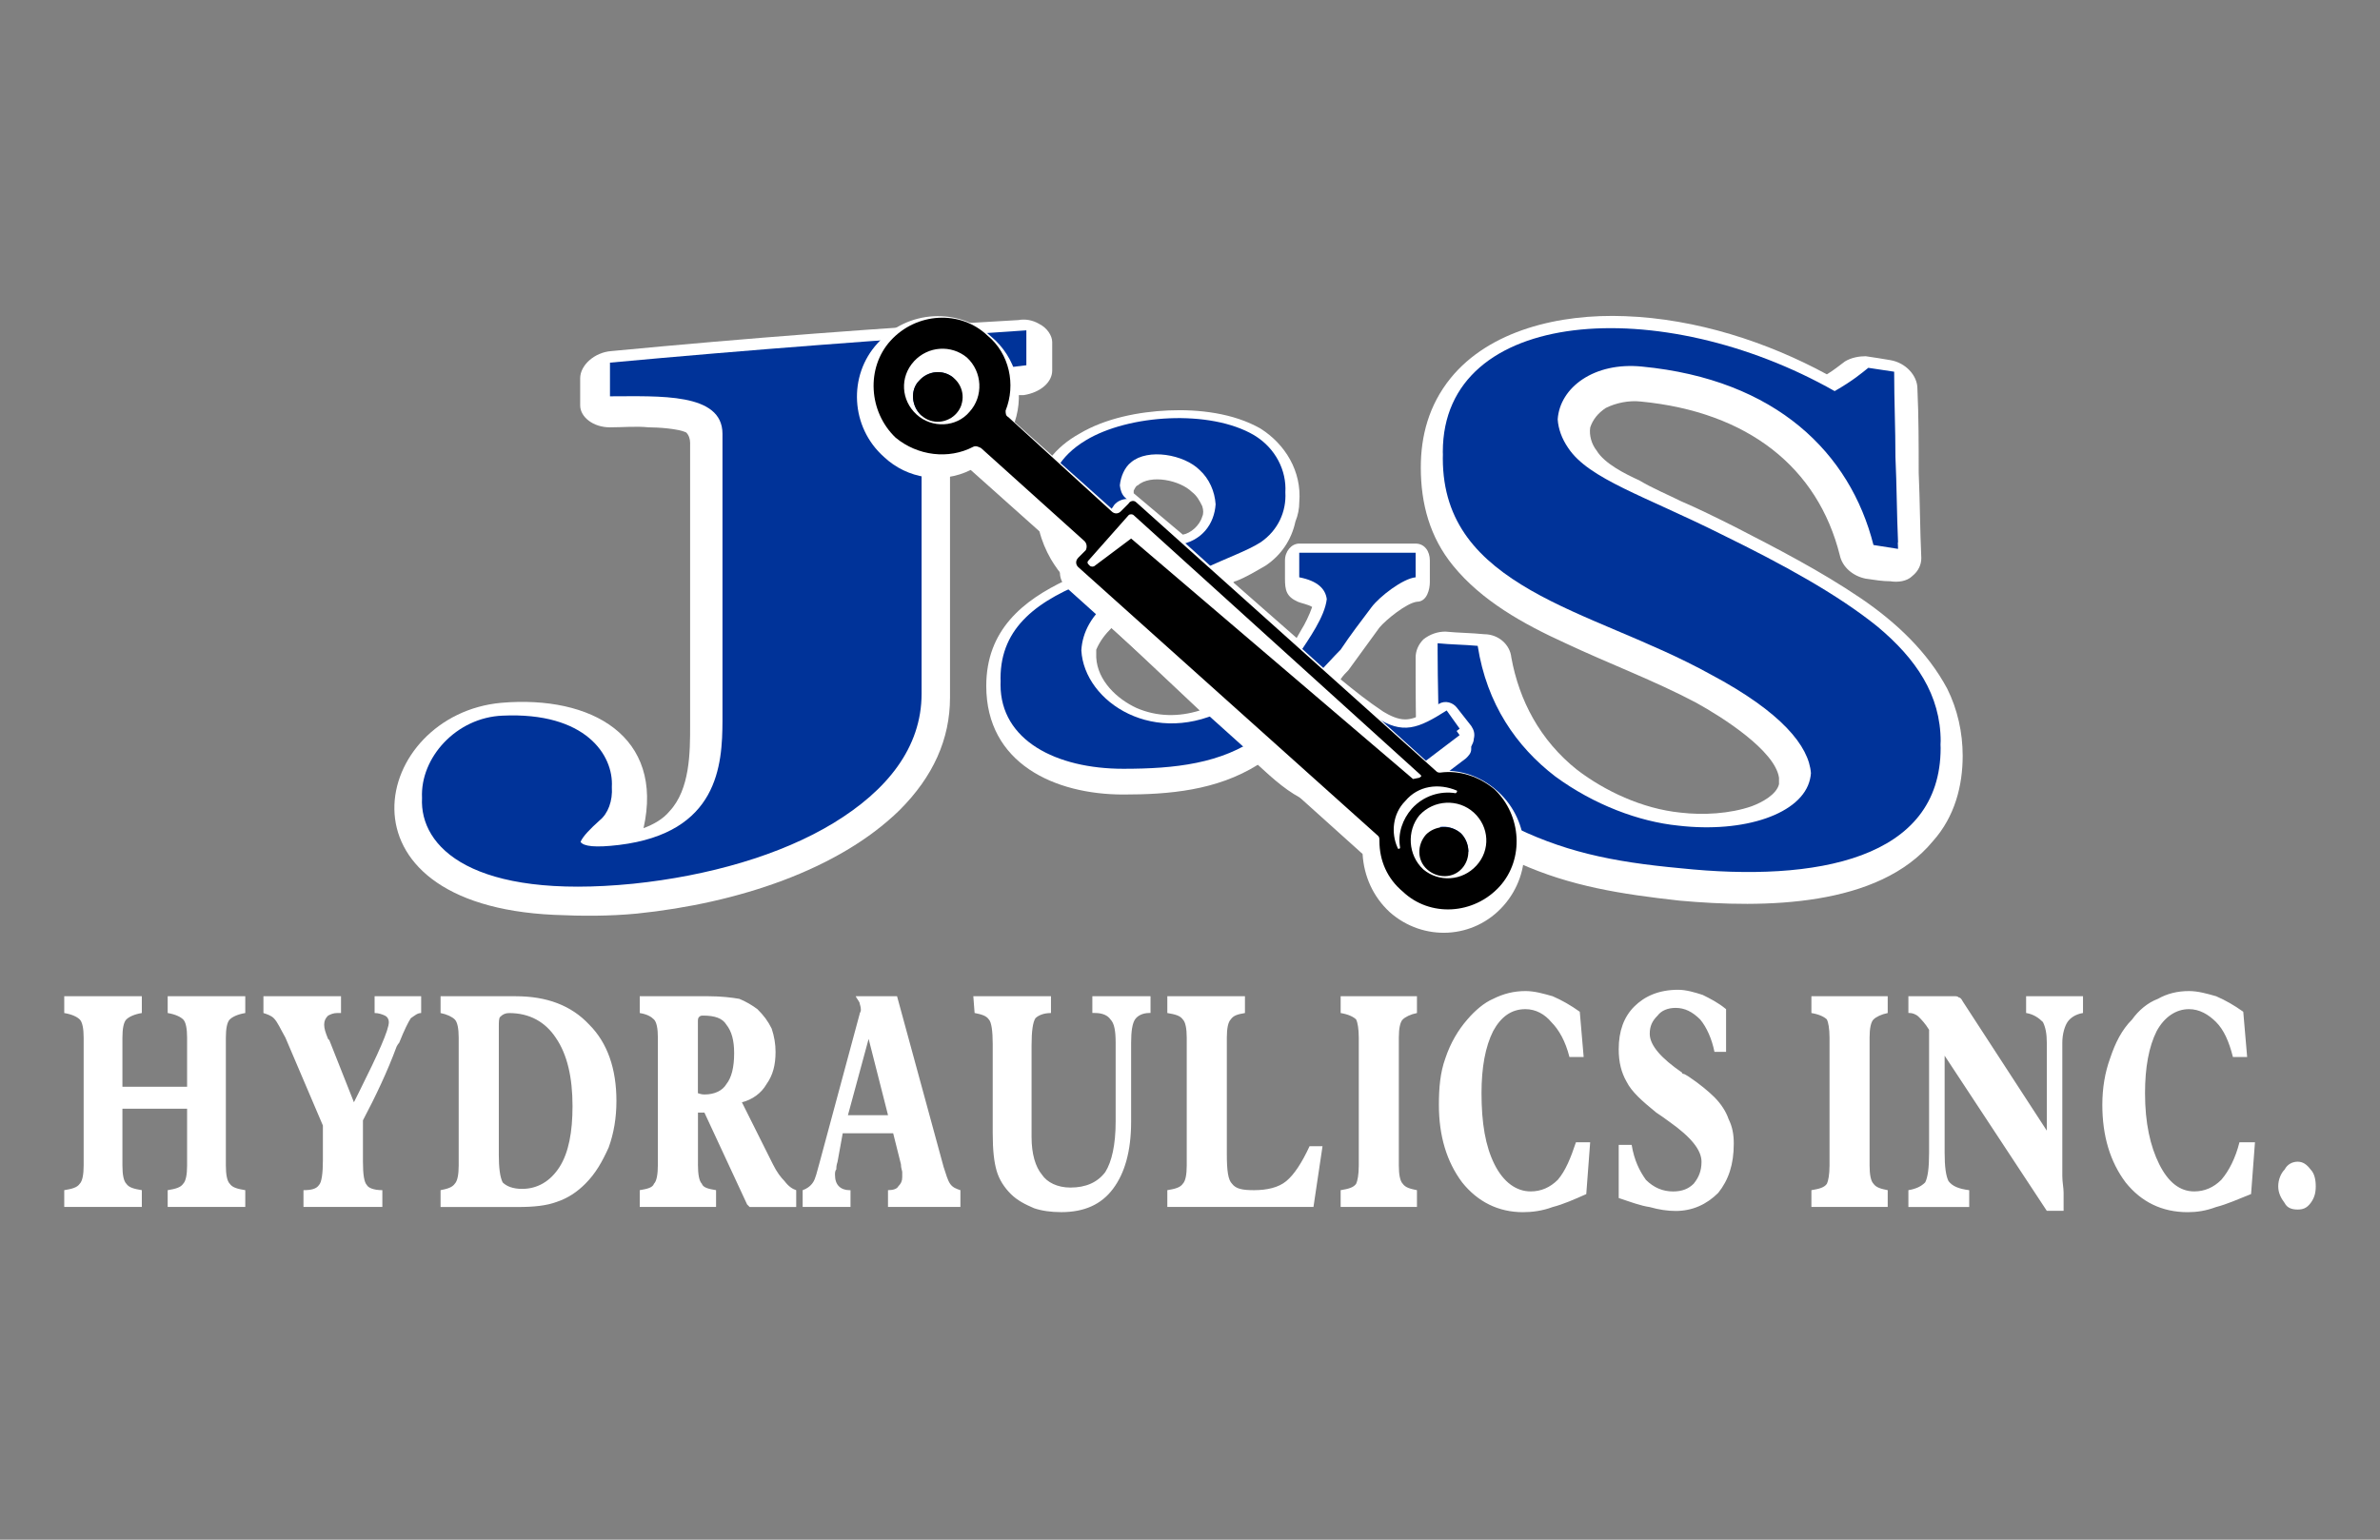
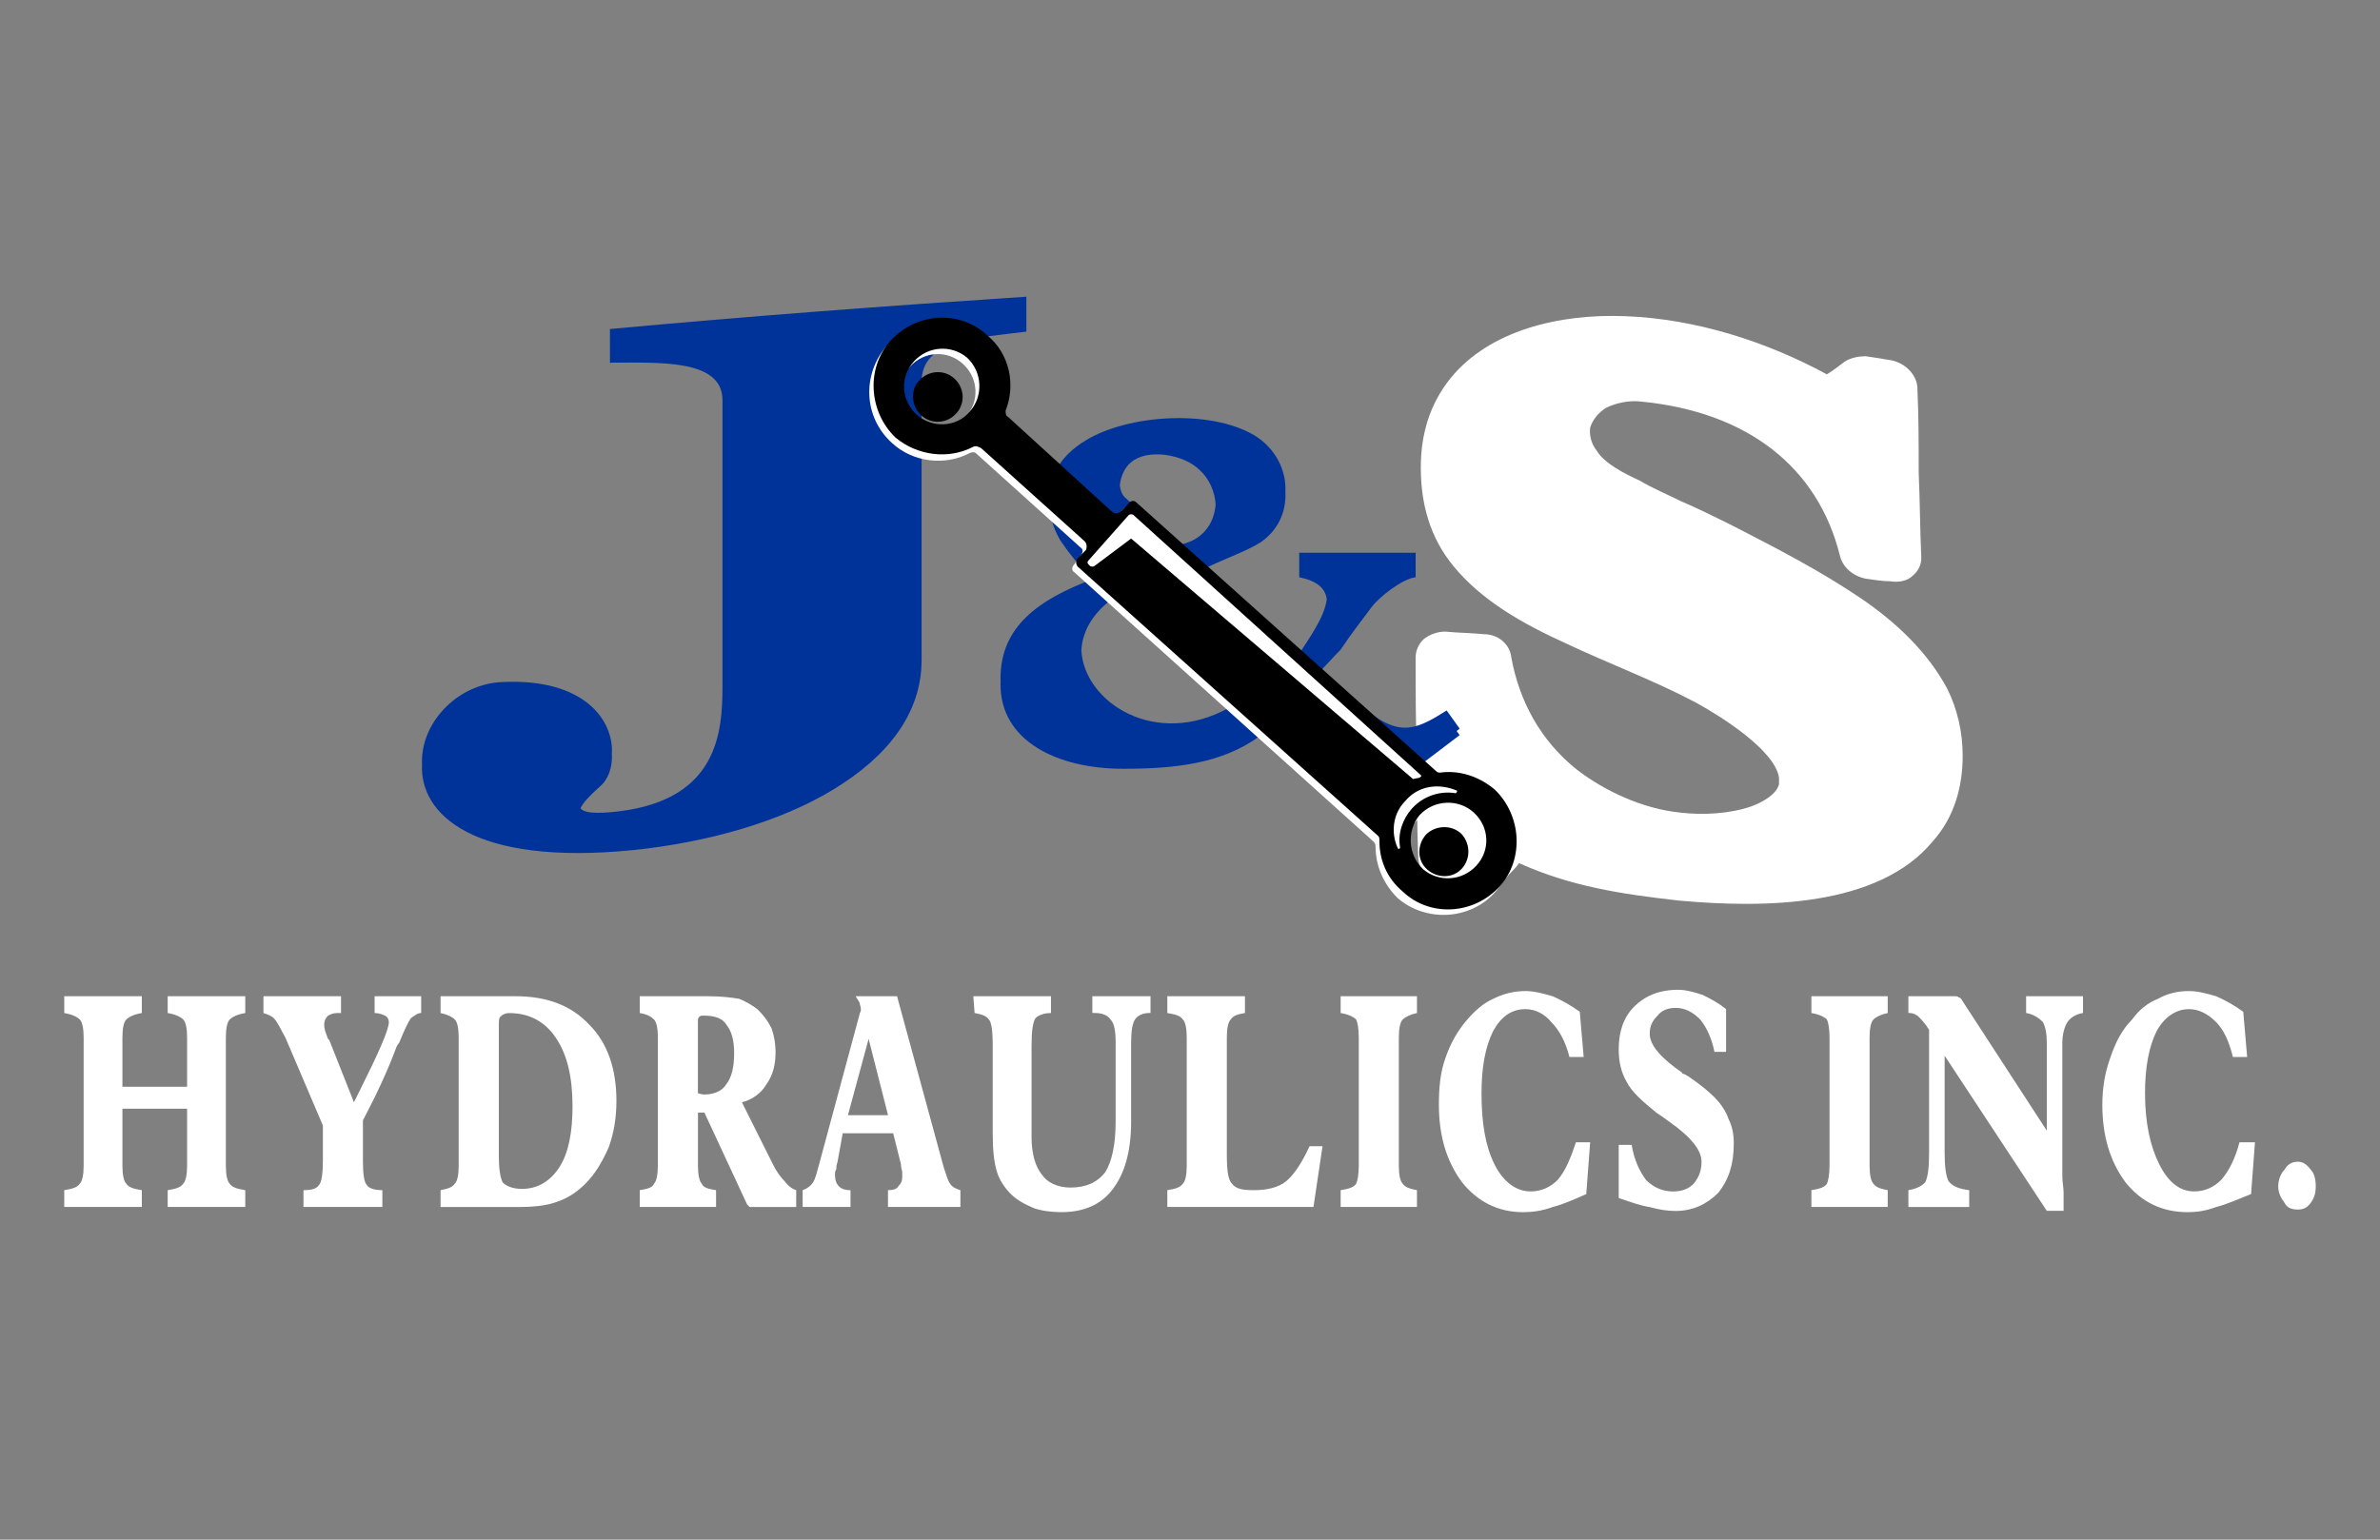
<svg xmlns="http://www.w3.org/2000/svg" id="Layer_1" data-name="Layer 1" viewBox="0 0 612 396">
  <rect x="0" y="0" width="612" height="396" fill="#808080" stroke="none" />
  <defs>
    <style>
      .cls-1 {
        fill: #039;
      }

      .cls-1, .cls-2, .cls-3, .cls-4 {
        stroke-width: 0px;
      }

      .cls-1, .cls-2, .cls-4 {
        fill-rule: evenodd;
      }

      .cls-2, .cls-3 {
        fill: #fff;
      }

      .cls-4 {
        fill: #000;
      }
    </style>
  </defs>
-   <path class="cls-2" d="M165.49,213c2.66-1,4.99-2.33,6.65-4.32,5.32-5.65,5.32-15.3,5.32-21.95v-72.83c0-1-.33-2-1-2.66-2-1-7.32-1.33-9.64-1.33-3.33-.33-6.65,0-9.98,0-4.32,0-7.65-2.66-7.65-5.65v-6.98c0-3.33,3.66-6.65,7.98-6.98,34.92-3.33,69.5-5.99,104.75-7.98,1.66-.33,3.66,0,5.32,1,2,1,3.33,2.99,3.33,4.66v7.32c0,2.99-2.99,5.65-7.32,6.32h-2c-3.66.67-13.3,1.66-15.96,3.33-1,.67-1,2.33-1,3.33v71.16c0,10.64-4.32,20.29-12.97,28.93-15.63,15.3-41.57,23.94-67.51,26.6-6.98.67-13.97.67-21.28.33-58.53-2.66-46.56-51.54-13.63-54.54,23.28-2,41.9,8.65,36.58,32.26Z" />
-   <path class="cls-1" d="M156.85,93.28v8.65c12.64,0,28.93-1,28.93,9.64v73.16c0,.19,0,.39,0,.58-.03,11.48-1.07,28.89-26.6,32.01-6.21.74-9.13.36-9.9-.79.62-1.45,2.5-3.37,4.91-5.53,2.17-1.76,3.38-5,3.14-8.6.48-8.18-6.74-19.32-28.08-18.34-11.91.46-21.23,10.81-20.73,21.16-.66,12.7,12.96,26.2,54.31,22.07,19.29-2,37.91-7.32,51.54-15.63,13.63-8.31,22.61-19.29,22.61-33.25v-71.5c0-10.97,13.97-11.31,26.94-12.97v-8.98c-35.58,2.33-71.16,4.99-107.08,8.31Z" />
+   <path class="cls-1" d="M156.85,93.28c12.64,0,28.93-1,28.93,9.64v73.16c0,.19,0,.39,0,.58-.03,11.48-1.07,28.89-26.6,32.01-6.21.74-9.13.36-9.9-.79.62-1.45,2.5-3.37,4.91-5.53,2.17-1.76,3.38-5,3.14-8.6.48-8.18-6.74-19.32-28.08-18.34-11.91.46-21.23,10.81-20.73,21.16-.66,12.7,12.96,26.2,54.31,22.07,19.29-2,37.91-7.32,51.54-15.63,13.63-8.31,22.61-19.29,22.61-33.25v-71.5c0-10.97,13.97-11.31,26.94-12.97v-8.98c-35.58,2.33-71.16,4.99-107.08,8.31Z" />
  <path class="cls-2" d="M469.77,96.28c1.66-1,3.33-2.33,4.66-3.33,1.66-1,3.66-1.33,5.32-1.33,2.33.33,4.32.67,6.32,1,3.99.67,6.98,3.99,6.98,7.32.33,7.32.33,14.3.33,21.62.33,7.32.33,14.63.67,21.95,0,1.66-.67,3.33-2.33,4.66-1.33,1.33-3.66,1.66-5.65,1.33-2,0-3.99-.33-6.32-.67-3.33-.67-5.99-2.99-6.65-5.99-5.65-22.61-23.61-36.91-51.21-39.57-2.99-.33-6.32.33-8.98,1.66-2,1.33-3.33,2.99-3.99,4.99-.33,2,.33,4.32,1.66,5.99,2,3.33,7.32,5.99,10.97,7.65,3.33,2,7.32,3.66,10.64,5.32,4.66,2,9.31,4.32,13.97,6.65,10.97,5.65,21.95,11.31,32.26,18.29,9.31,6.32,17.29,13.97,22.28,23.28,2.66,5.32,3.99,11.31,3.99,17.29,0,7.65-2,15.63-7.65,21.95-13.97,16.96-43.23,17.29-65.18,15.3-14.96-1.66-27.93-3.66-41.24-9.64-.67,1-1.66,2-2.66,2.99-1.33,2-3.66,2.66-6.32,2.66-3.33-.33-6.32-.33-9.64-.67-4.32,0-7.32-3.33-7.32-6.65-.33-8.65-.33-16.96-.33-25.61-.33-8.65-.33-16.96-.33-25.61,0-1.66.67-3.33,2-4.66,1.66-1.33,3.66-2,5.65-2,3.33.33,6.65.33,9.98.67,3.66,0,6.65,2.66,6.98,5.99,2,10.97,7.32,21.28,16.96,28.93,6.98,5.32,16.63,9.98,26.6,10.97,5.65.67,12.64.33,18.29-1.66,2.66-1,6.32-2.99,6.98-5.65v-1.66c-1-6.98-14.63-15.63-21.28-19.29-10.64-5.65-22.28-9.98-33.59-15.3-10.97-4.99-21.62-10.97-28.93-19.95-5.99-7.32-8.31-15.96-8.31-25.27,0-7.98,2-15.96,7.65-22.95,9.98-12.3,27.93-16.63,44.89-15.96,18.29.67,36.58,6.65,51.88,14.96Z" />
-   <path class="cls-1" d="M499.03,190.72c0-11.97-6.32-21.28-16.29-29.6-10.31-8.31-24.28-15.96-39.91-23.61-19.95-9.98-34.25-14.3-39.57-22.28-1.69-2.46-2.55-4.97-2.71-7.37.55-8.22,9.38-14.81,21.67-13.58,34.58,3.33,53.54,22.28,59.53,45.89,2,.33,4.32.67,6.32,1-.03-.56-.04-1.11-.06-1.67.02,0,.04,0,.06,0-.33-7.32-.33-14.63-.67-21.95,0-7.32-.33-14.63-.33-21.95-2.33-.33-4.32-.67-6.65-1-1.66,1.33-3.99,3.33-8.65,5.99-44.56-25.27-100.76-21.62-100.76,15.63,0,.23.02.44.02.67,0,.33-.02.66-.02,1,0,16.63,9.31,26.27,22.61,33.92,13.3,7.65,30.59,12.97,46.22,21.62,18.35,9.75,25.33,18.51,25.83,25.43-.04.51-.11,1.02-.23,1.51-2,8.98-16.96,13.97-33.92,11.97-9.98-1-21.62-5.32-31.59-12.64-9.98-7.65-17.62-18.62-19.95-33.59-3.66-.33-6.98-.33-10.31-.67,0,.56.01,1.11.01,1.66,0,0,0,0-.01,0,0,8.65.33,17.29.33,25.94s.33,16.96.33,25.61c3.33.33,6.65.33,10.31.67,2-2.66,4.32-5.32,6.65-7.65,14.3,7.32,26.94,9.98,44.89,11.64,34.92,3.66,66.84-2.33,66.84-30.93,0-.29-.02-.57-.03-.86,0-.27.03-.53.03-.8Z" />
-   <path class="cls-2" d="M304.16,137.51l-12.64-10.64v-.67c.33-.67.67-1.33,1-1.33,3.33-2.99,10.97-1.33,13.97,1.66,1.33,1,2,2.33,2.66,3.66.33,1,.33,2,0,2.66-.67,2.33-2.99,4.32-4.99,4.66ZM308.49,182.74c-5.32,1.66-10.97,1.66-16.29-.67-4.99-2.33-9.98-6.98-10.31-12.97v-2c1-2.33,2.33-3.99,3.99-5.65l22.61,21.28ZM267.25,136.51c.67,2.66,1.66,4.99,2.99,7.32,1,1.66,2.33,3.66,3.99,5.32-11.31,5.32-20.62,12.97-20.62,27.27,0,19.95,17.62,27.93,35.25,27.93,11.64,0,23.94-1,34.58-7.65,3.99,3.66,7.98,7.32,12.64,9.31,9.64,3.99,22.61,2.66,31.26-3.66l9.64-7.32c.67-.67,1.33-1.33,1.33-2.33v-.67c.33-.67.67-1.33.67-2,.33-1.33,0-2.33-.67-3.33l-3.66-4.66c-1-1.33-2.99-2-4.66-1-2.33,1.66-5.65,3.99-8.65,3.99-2,0-3.99-1-5.65-2-3.99-2.66-7.32-5.32-10.97-8.31.66-1,1.33-1.66,2-2.33,2.66-3.66,5.32-7.32,7.98-10.97,1.66-2,6.98-6.32,9.64-6.65,2.66,0,3.33-3.33,3.33-4.99v-5.65c0-2.33-1.33-4.32-3.66-4.32h-29.93c-2,0-3.66,2-3.66,4.32v4.66c0,2.99.33,4.66,3.33,5.99.67.33,2.66.67,3.66,1.33-.67,2-2,4.66-2.66,5.65-.33.67-1,1.66-1.33,2.33l-16.29-14.3c.33-.33.67-.33.67-.33,2.66-1,5.32-2.66,7.65-3.99,3.99-2.66,6.65-6.65,7.65-11.31.67-1.66,1-3.33,1-4.99.67-7.98-3.66-14.96-9.98-18.95-6.98-3.99-15.96-4.99-23.61-4.66-7.65.33-16.29,2-22.95,5.99-5.99,3.33-10.64,8.65-11.31,15.96-.33,2.99.33,5.99,1,8.98Z" />
  <path class="cls-1" d="M375.33,187.39l-3.33-4.66c-7.32,4.66-11.31,6.32-18.29,1.66-5.34-3.45-9.5-7.21-14.43-11.54,1.96-2.02,3.71-4.02,5.45-5.75,2.66-3.99,4.99-6.98,7.98-10.97,2-2.66,7.98-7.32,11.31-7.65v-6.32h-29.93v6.32c4.79.93,6.74,3.02,7.08,5.61-.52,4.57-4.61,10.21-7.08,14.01l-24.4-21.86c5.57-2.67,11.01-4.56,14.42-6.73,4.61-3.13,6.69-8.04,6.41-12.9.33-5.5-2.44-11.32-8.07-14.7-11.31-6.65-32.26-5.32-43.23,1.33-6.75,4.05-9.69,9.63-9.33,15.39-.19,3.35.73,6.83,2.68,10.22,1.81,2.71,4.45,6.25,8.4,10.11-13.97,5.26-23.69,12.23-23.69,25.48,0,.24.01.48.02.72-.01.31-.02.63-.02.95,0,14.3,14.3,21.62,31.59,21.62,13.3,0,25.27-1.33,34.92-8.31,3.66,3.66,8.31,8.31,13.3,10.31,9.98,3.99,21.95,1.66,28.6-3.33l9.64-7.32-.77-1.08.77-.58ZM278.06,167.27c.25-4.59,2.63-9.25,7.81-13.13l30.15,27.9c-18.95,10.5-37.23-1.42-37.96-14.77ZM290.86,118.89c4.32-3.66,13.63-2,17.62,2,2.47,2.23,3.89,5.51,4.11,8.82-.34,4.96-3.43,9.53-9.76,10.46l-13.63-12.3c-.71-.71-1.11-1.81-1.24-3.03.22-2.28,1.25-4.67,2.9-5.95Z" />
-   <path class="cls-2" d="M236.33,97.94c2.33-2.66,6.32-2.99,8.98-.67,2.66,2.33,2.99,6.32.67,8.98-2.33,2.66-6.32,2.99-8.98.67-2.66-2.33-2.99-6.65-.67-8.98ZM366.68,214.66c2.33-2.66,6.32-2.66,8.98-.33,2.33,2.33,2.66,6.32.33,8.98-2.33,2.66-6.32,2.66-8.98.33-2.66-2.33-2.66-6.32-.33-8.98ZM274.57,143.16l-.67,1c-2,2-1.66,4.99.33,6.98l76.15,68.5c.33,5.65,2.66,10.97,6.98,14.96,8.65,7.65,21.62,6.98,29.26-1.66,7.65-8.65,6.98-21.62-1.33-29.26-4.32-3.99-9.98-5.99-15.63-5.32l-76.15-68.84c-2-1.66-5.32-1.66-6.98.33l-.67,1-24.94-22.28c2.66-7.98.33-16.63-5.99-21.95-8.31-7.65-21.62-6.98-29.26,1.66-7.65,8.31-6.98,21.62,1.66,29.26,5.99,5.65,14.96,6.98,22.28,3.33l24.94,22.28Z" />
  <path class="cls-2" d="M364.02,211.33c3.66-3.99,9.64-4.32,13.63-1,3.99,3.66,4.32,9.98,1,13.97-3.66,3.99-9.98,4.32-13.97.67-3.99-3.66-4.32-9.64-.67-13.63ZM234,94.28c3.66-3.99,9.64-4.32,13.63-.67,3.99,3.66,4.32,9.64.67,13.63-3.66,3.99-9.64,4.32-13.63.67-3.99-3.66-4.32-9.64-.67-13.63ZM276.23,145.16c-.67.67-.67,1.66,0,2l76.82,69.17c.33.33.66.67.66,1.33,0,4.99,2,9.64,5.65,13.3,7.32,6.32,18.62,5.65,24.94-1.33,6.65-7.32,5.99-18.62-1.33-24.94-3.66-3.33-8.65-4.99-13.63-4.66-.33.33-1,0-1.33-.33l-76.82-69.17c-.67-.33-1.66-.33-2.33.33l-1.66,2c-.67.67-1.66.67-2.33,0l-26.94-23.94c-.33-.67-.67-1.33-.33-2,2.66-6.65.67-14.3-4.66-19.29-7.32-6.32-18.29-5.99-24.94,1.33-6.32,7.32-5.99,18.29,1.33,24.94,5.32,4.99,13.63,5.99,19.95,2.66.67-.33,1.33-.33,1.66,0l26.94,24.28c.67.33.67,1.33,0,2l-1.66,2.33Z" />
  <path class="cls-4" d="M365.02,209.67c3.66-3.99,9.98-4.32,13.97-.67,3.99,3.66,4.32,9.64.66,13.63-3.66,3.99-9.64,4.32-13.63,1-3.99-3.66-4.32-9.98-1-13.97ZM235,92.95c3.66-3.99,9.64-4.32,13.63-1,3.99,3.66,4.32,9.98.67,13.97-3.33,3.99-9.64,4.32-13.63.67-3.99-3.66-4.32-9.64-.67-13.63ZM277.23,143.5c-.67.67-.67,1.66,0,2.33l77.15,69.17c.33.33.33.67.33,1.33,0,4.99,2,9.64,5.99,12.97,6.98,6.65,18.29,5.99,24.94-1.33,6.32-6.98,5.65-18.29-1.33-24.94-3.99-3.33-8.98-4.99-13.97-4.32-.33,0-.67,0-1-.33l-77.15-69.17c-.67-.67-1.66-.33-2,.33l-2,2c-.67.67-1.66.67-2.33,0l-26.6-24.28c-.67-.33-.67-1-.67-1.66,2.66-6.65,1-14.63-4.66-19.29-6.98-6.65-18.29-5.99-24.94,1.33-6.32,6.98-5.65,18.29,1.33,24.94,5.65,4.66,13.63,5.65,19.95,2.33.67-.33,1.33,0,2,.33l26.6,23.94c.67.67.67,1.66.33,2.33l-2,2Z" />
  <path class="cls-2" d="M360.03,217.99c-.67-3.66.67-7.32,2.99-9.98,2.99-3.33,7.32-4.66,11.31-3.99l.33-.33v-.33c-4.66-2-9.98-1.33-13.3,2.66-3.33,3.33-3.66,8.31-2,11.97,0,.33.33.33.33.33.33,0,.33-.33.33-.33ZM365.35,199.36l-73.82-66.84c-.33-.33-1-.33-1.33,0l-10.31,11.64c-.33.33-.33.67,0,1l.33.33c.33.33,1,.33,1.33,0l9.31-6.98,72.49,61.85,1.66-.33c.33-.33.66-.33.33-.67Z" />
  <path class="cls-4" d="M236.33,97.94c-2.33,2.33-2,6.65.67,8.98,2.66,2.33,6.65,2,8.98-.67,2.33-2.66,2-6.65-.67-8.98-2.66-2.33-6.65-2-8.98.67Z" />
  <path class="cls-4" d="M366.68,214.66c-2.33,2.66-2.33,6.65.33,8.98,2.66,2.33,6.65,2.33,8.98-.33,2.33-2.66,2-6.65-.33-8.98-2.66-2.33-6.65-2-8.98.33Z" />
  <path class="cls-3" d="M585.83,305.11c0-1.66.67-3.33,1.66-4.32.67-1.33,2-2,3.33-2s2.33.67,3.33,2c1,1,1.33,2.66,1.33,4.32s-.33,2.99-1.33,4.32c-1,1.33-2,1.66-3.33,1.66s-2.66-.33-3.33-1.66c-1-1.33-1.66-2.66-1.66-4.32ZM578.85,307.11c-3.33,1.33-6.32,2.66-8.98,3.33-2.66,1-4.99,1.33-7.32,1.33-6.65,0-11.97-2.66-15.96-7.65-3.99-5.32-5.99-11.97-5.99-19.95,0-4.32.67-8.31,2-11.97,1.33-3.99,2.99-7.32,5.65-9.98,1.66-2.33,3.99-4.32,6.65-5.32,2.33-1.33,4.99-2,7.98-2,2.33,0,4.66.67,6.98,1.33,2.33,1,4.66,2.33,6.98,3.99l1,11.64h-3.66c-1-3.99-2.33-6.98-4.32-8.98-2-2-4.32-3.33-6.98-3.33-3.33,0-6.32,2-8.31,5.65-2,3.99-2.99,9.31-2.99,15.96,0,7.65,1.33,13.63,3.66,18.29,2.33,4.66,5.32,6.98,8.98,6.98,2.66,0,4.99-1,6.98-2.99,2-2.33,3.66-5.65,4.66-9.64h3.99l-1,13.3ZM490.73,310.43v-4.32c2-.33,3.33-1,4.32-2,.67-1.33,1-3.66,1-7.65v-31.59c-1-1.66-2-2.66-2.66-3.33s-1.66-1-2.33-1h-.33v-4.32h11.64c.67,0,1,0,1.33.33.33,0,.67.33,1,1l21.62,33.25v-22.61c0-2.33-.33-3.99-1-5.32-1-1-2.33-2-4.32-2.33v-4.32h14.63v4.32c-2,.33-3.33,1.33-3.99,2.33-.67,1-1.33,2.99-1.33,5.32v34.25c0,1.66.33,2.99.33,4.32v4.66h-4.32l-26.27-39.9v24.94c0,3.66.33,5.99,1,7.32,1,1.33,2.66,2,5.32,2.33v4.32h-15.63ZM465.79,310.43v-4.32c2-.33,3.33-.67,3.99-1.66.33-.67.67-2.33.67-4.66v-32.92c0-2.33-.33-3.99-.67-4.66-.67-.67-2-1.33-3.99-1.66v-4.32h19.62v4.32c-1.66.33-2.99,1-3.66,1.66-.67.67-1,2.33-1,4.66v32.92c0,2.33.33,3.99,1,4.66.67,1,2,1.33,3.66,1.66v4.32h-19.62ZM416.24,308.1v-13.63h3.33c.67,3.99,2,6.65,3.66,8.98,2,2,4.32,2.99,6.98,2.99,2.33,0,3.99-.67,5.32-2,1.33-1.66,2-3.33,2-5.65,0-2.99-2.66-6.32-8.31-10.31-1.33-1-2.33-1.66-3.33-2.33-3.66-2.99-6.32-5.32-7.65-7.98-1.33-2.33-2-4.99-2-8.31,0-4.66,1.33-8.31,3.99-10.97,2.66-2.66,6.32-4.32,11.31-4.32,2,0,4.32.67,6.32,1.33,2,1,3.99,2,5.99,3.66v10.97h-2.99c-.67-3.33-2-6.32-3.66-8.31-2-2-3.99-2.99-6.32-2.99-2,0-3.66.67-4.66,2-1.33,1.33-2,2.66-2,4.66,0,2.99,2.99,6.32,8.31,9.98,0,.33.33.33.33.33.33,0,.67.33,1.33.67,2.99,2,5.32,3.99,6.65,5.32,1.66,1.66,2.99,3.66,3.66,5.65,1,2,1.33,3.99,1.33,6.32,0,5.32-1.33,9.31-3.99,12.64-2.99,2.99-6.65,4.66-10.97,4.66-2,0-4.32-.33-6.65-1-2.33-.33-4.99-1.33-7.98-2.33ZM407.92,307.11c-2.99,1.33-5.99,2.66-8.65,3.33-2.66,1-5.32,1.33-7.65,1.33-6.32,0-11.64-2.66-15.63-7.65-3.99-5.32-5.99-11.97-5.99-19.95,0-4.32.33-8.31,1.66-11.97,1.33-3.99,3.33-7.32,5.65-9.98,2-2.33,4.32-4.32,6.65-5.32,2.66-1.33,5.32-2,8.31-2,2.33,0,4.66.67,6.98,1.33,2.33,1,4.66,2.33,6.98,3.99l1,11.64h-3.66c-1-3.99-2.66-6.98-4.66-8.98-1.66-2-3.99-3.33-6.65-3.33-3.66,0-6.32,2-8.31,5.65-2,3.99-2.99,9.31-2.99,15.96,0,7.65,1,13.63,3.33,18.29s5.65,6.98,9.31,6.98c2.66,0,4.99-1,6.98-2.99,2-2.33,3.33-5.65,4.66-9.64h3.66l-1,13.3ZM344.74,310.43v-4.32c2-.33,3.33-.67,3.99-1.66.33-.67.67-2.33.67-4.66v-32.92c0-2.33-.33-3.99-.67-4.66-.67-.67-2-1.33-3.99-1.66v-4.32h19.62v4.32c-1.66.33-2.99,1-3.66,1.66-.67.67-1,2.33-1,4.66v32.92c0,2.33.33,3.99,1,4.66.67,1,2,1.33,3.66,1.66v4.32h-19.62ZM320.13,256.23v4.32c-2,.33-2.99.67-3.66,1.66-.67.67-1,2.33-1,4.66v29.93c0,4.32.33,6.65,1.33,7.65,1,1.33,2.66,1.66,5.65,1.66,3.33,0,6.32-.67,8.31-2.33,2-1.66,3.99-4.66,5.99-8.98h3.33l-2.33,15.63h-37.58v-4.32c2-.33,3.33-.67,3.99-1.66.67-.67,1-2.33,1-4.66v-32.92c0-2.33-.33-3.99-1-4.66-.67-1-2-1.33-3.99-1.66v-4.32h19.95ZM250.3,256.23h19.95v4.32c-2,0-3.33.67-3.99,1.33-.67,1-1,3.33-1,6.98v23.61c0,4.32,1,7.65,2.66,9.64,1.33,2,3.99,3.33,7.32,3.33,3.99,0,6.98-1.33,8.98-3.99,1.66-2.66,2.66-6.98,2.66-12.97v-20.29c0-2.99-.33-4.99-1.33-5.99-.67-1-2-1.66-3.99-1.66h-.67v-4.32h14.96v4.32h-.33c-1.66,0-2.99.67-3.66,1.66-.67,1-1,2.99-1,5.99v20.29c0,7.65-1.66,13.3-4.66,17.29-2.99,3.99-7.32,5.99-13.3,5.99-2.66,0-4.99-.33-6.98-1-2.33-1-4.32-2-5.99-3.66-1.66-1.66-2.99-3.66-3.66-5.99-.67-2.33-1-5.32-1-9.64v-22.95c0-3.33-.33-5.65-1-6.32-.67-1-2-1.33-3.66-1.66l-.33-4.32ZM218.04,286.82h10.31l-4.99-19.62-5.32,19.62ZM206.4,310.43v-4.32c1-.33,2-1,2.66-2,.67-1,1-2.66,1.66-4.99l10.31-38.24c0-.33.33-.67.33-1v-.33c0-.67-.33-1.33-.33-1.66-.33-.67-.67-1-1-1.66h10.64l11.97,43.9c.67,2,1,3.33,1.66,4.32.67,1,1.66,1.33,2.66,1.66v4.32h-18.62v-4.32c1.33,0,2.33-.33,2.66-1,.67-.67,1-1.33,1-2.33v-1.33c0-.33-.33-1-.33-2l-2-7.98h-12.97l-1.33,7.32c-.33,1-.33,1.66-.33,2-.33.33-.33,1-.33,1.33,0,1.33.33,2.33,1,2.99.67.67,1.66,1,2.66,1h.33v4.32h-12.3ZM179.47,299.46c0,2.66.33,4.32,1,4.99.33,1,1.66,1.33,3.66,1.66v4.32h-19.62v-4.32c2-.33,3.33-.67,3.66-1.66.67-.67,1-2.33,1-4.99v-32.59c0-2.33-.33-3.99-1-4.66-.67-.67-1.66-1.33-3.66-1.66v-4.32h17.62c3.33,0,5.99.33,7.98.67,1.66.67,3.33,1.66,4.66,2.66,1.66,1.66,2.66,2.99,3.66,4.99.67,2,1,3.99,1,5.99,0,3.33-.67,5.99-2.33,8.31-1.33,2.33-3.66,3.99-6.32,4.66l7.98,15.96c1,2,2,3.33,2.99,4.32,1,1.33,2,2,2.99,2.33v4.32h-11.97c-.33-.33-.66-.67-.66-.67l-10.97-23.61h-1.66v13.3ZM179.47,281.17h0c1,.33,1.33.33,1.66.33,2.66,0,4.66-1,5.65-2.66,1.33-1.66,2-4.32,2-7.98,0-3.33-.67-5.65-2-7.32-1-1.66-2.99-2.33-5.99-2.33-.33,0-.67,0-1,.33-.33.33-.33.67-.33,1.33v18.29ZM113.29,310.43v-4.32c1.66-.33,2.99-.67,3.66-1.66.67-.67,1-2.33,1-4.66v-32.92c0-2.33-.33-3.99-1-4.66-.67-.67-2-1.33-3.66-1.66v-4.32h19.29c7.98,0,14.3,2.33,18.95,7.32,4.66,4.66,6.98,11.31,6.98,19.62,0,4.32-.67,8.31-2,11.97-1.66,3.66-3.33,6.65-5.99,9.31-2,2-4.32,3.66-7.32,4.66-2.66,1-5.99,1.33-9.98,1.33h-19.95ZM128.26,296.8c0,3.66.33,5.99,1,7.32,1,1,2.66,1.66,4.99,1.66,3.99,0,7.32-2,9.64-5.65,2.33-3.66,3.33-8.98,3.33-15.63,0-7.32-1.33-13.3-4.32-17.62-2.66-3.99-6.65-6.32-11.97-6.32-1,0-1.66.33-2.33,1-.33.33-.33,1.33-.33,2.66v32.59ZM78.04,310.43v-4.32c2,0,3.33-.33,3.99-1.33.67-.67,1-2.99,1-6.32v-8.98l-9.64-22.61c-1.33-2.33-2-3.99-2.99-4.99-.67-.67-1.66-1-2.66-1.33v-4.32h19.95v4.32h-1c-1,0-1.66.33-2.33.67-.67.67-1,1.33-1,2.33s.33,2,1,3.66l.33.33,6.32,15.96,1.33-2.66c4.99-9.98,7.65-15.96,7.65-17.96,0-.67-.33-1.33-1-1.66-.67-.33-1.66-.67-2.66-.67v-4.32h11.97v4.32c-1,0-1.66.67-2.66,1.33-.66,1-1.66,2.99-2.99,6.32,0,0-.33.33-.67,1-2.33,6.32-5.32,12.64-8.65,18.95v10.64c0,3.33.33,5.32,1,5.99.33.67,1.66,1.33,3.99,1.33v4.32h-20.29ZM16.52,310.43v-4.32c2-.33,3.33-.67,3.99-1.66.67-.67,1-2.33,1-4.66v-32.92c0-2.33-.33-3.99-1-4.66-.67-.67-2-1.33-3.99-1.66v-4.32h19.95v4.32c-2,.33-3.33,1-3.99,1.66-.67.67-1,2.33-1,4.66v12.64h16.63v-12.64c0-2.33-.33-3.99-1-4.66-.67-.67-2-1.33-3.99-1.66v-4.32h19.95v4.32c-2,.33-3.33,1-3.99,1.66-.67.67-1,2.33-1,4.66v32.92c0,2.33.33,3.99,1,4.66.67,1,2,1.33,3.99,1.66v4.32h-19.95v-4.32c2-.33,3.33-.67,3.99-1.66.67-.67,1-2.33,1-4.66v-14.63h-16.63v14.63c0,2.33.33,3.99,1,4.66.67,1,2,1.33,3.99,1.66v4.32h-19.95Z" />
</svg>